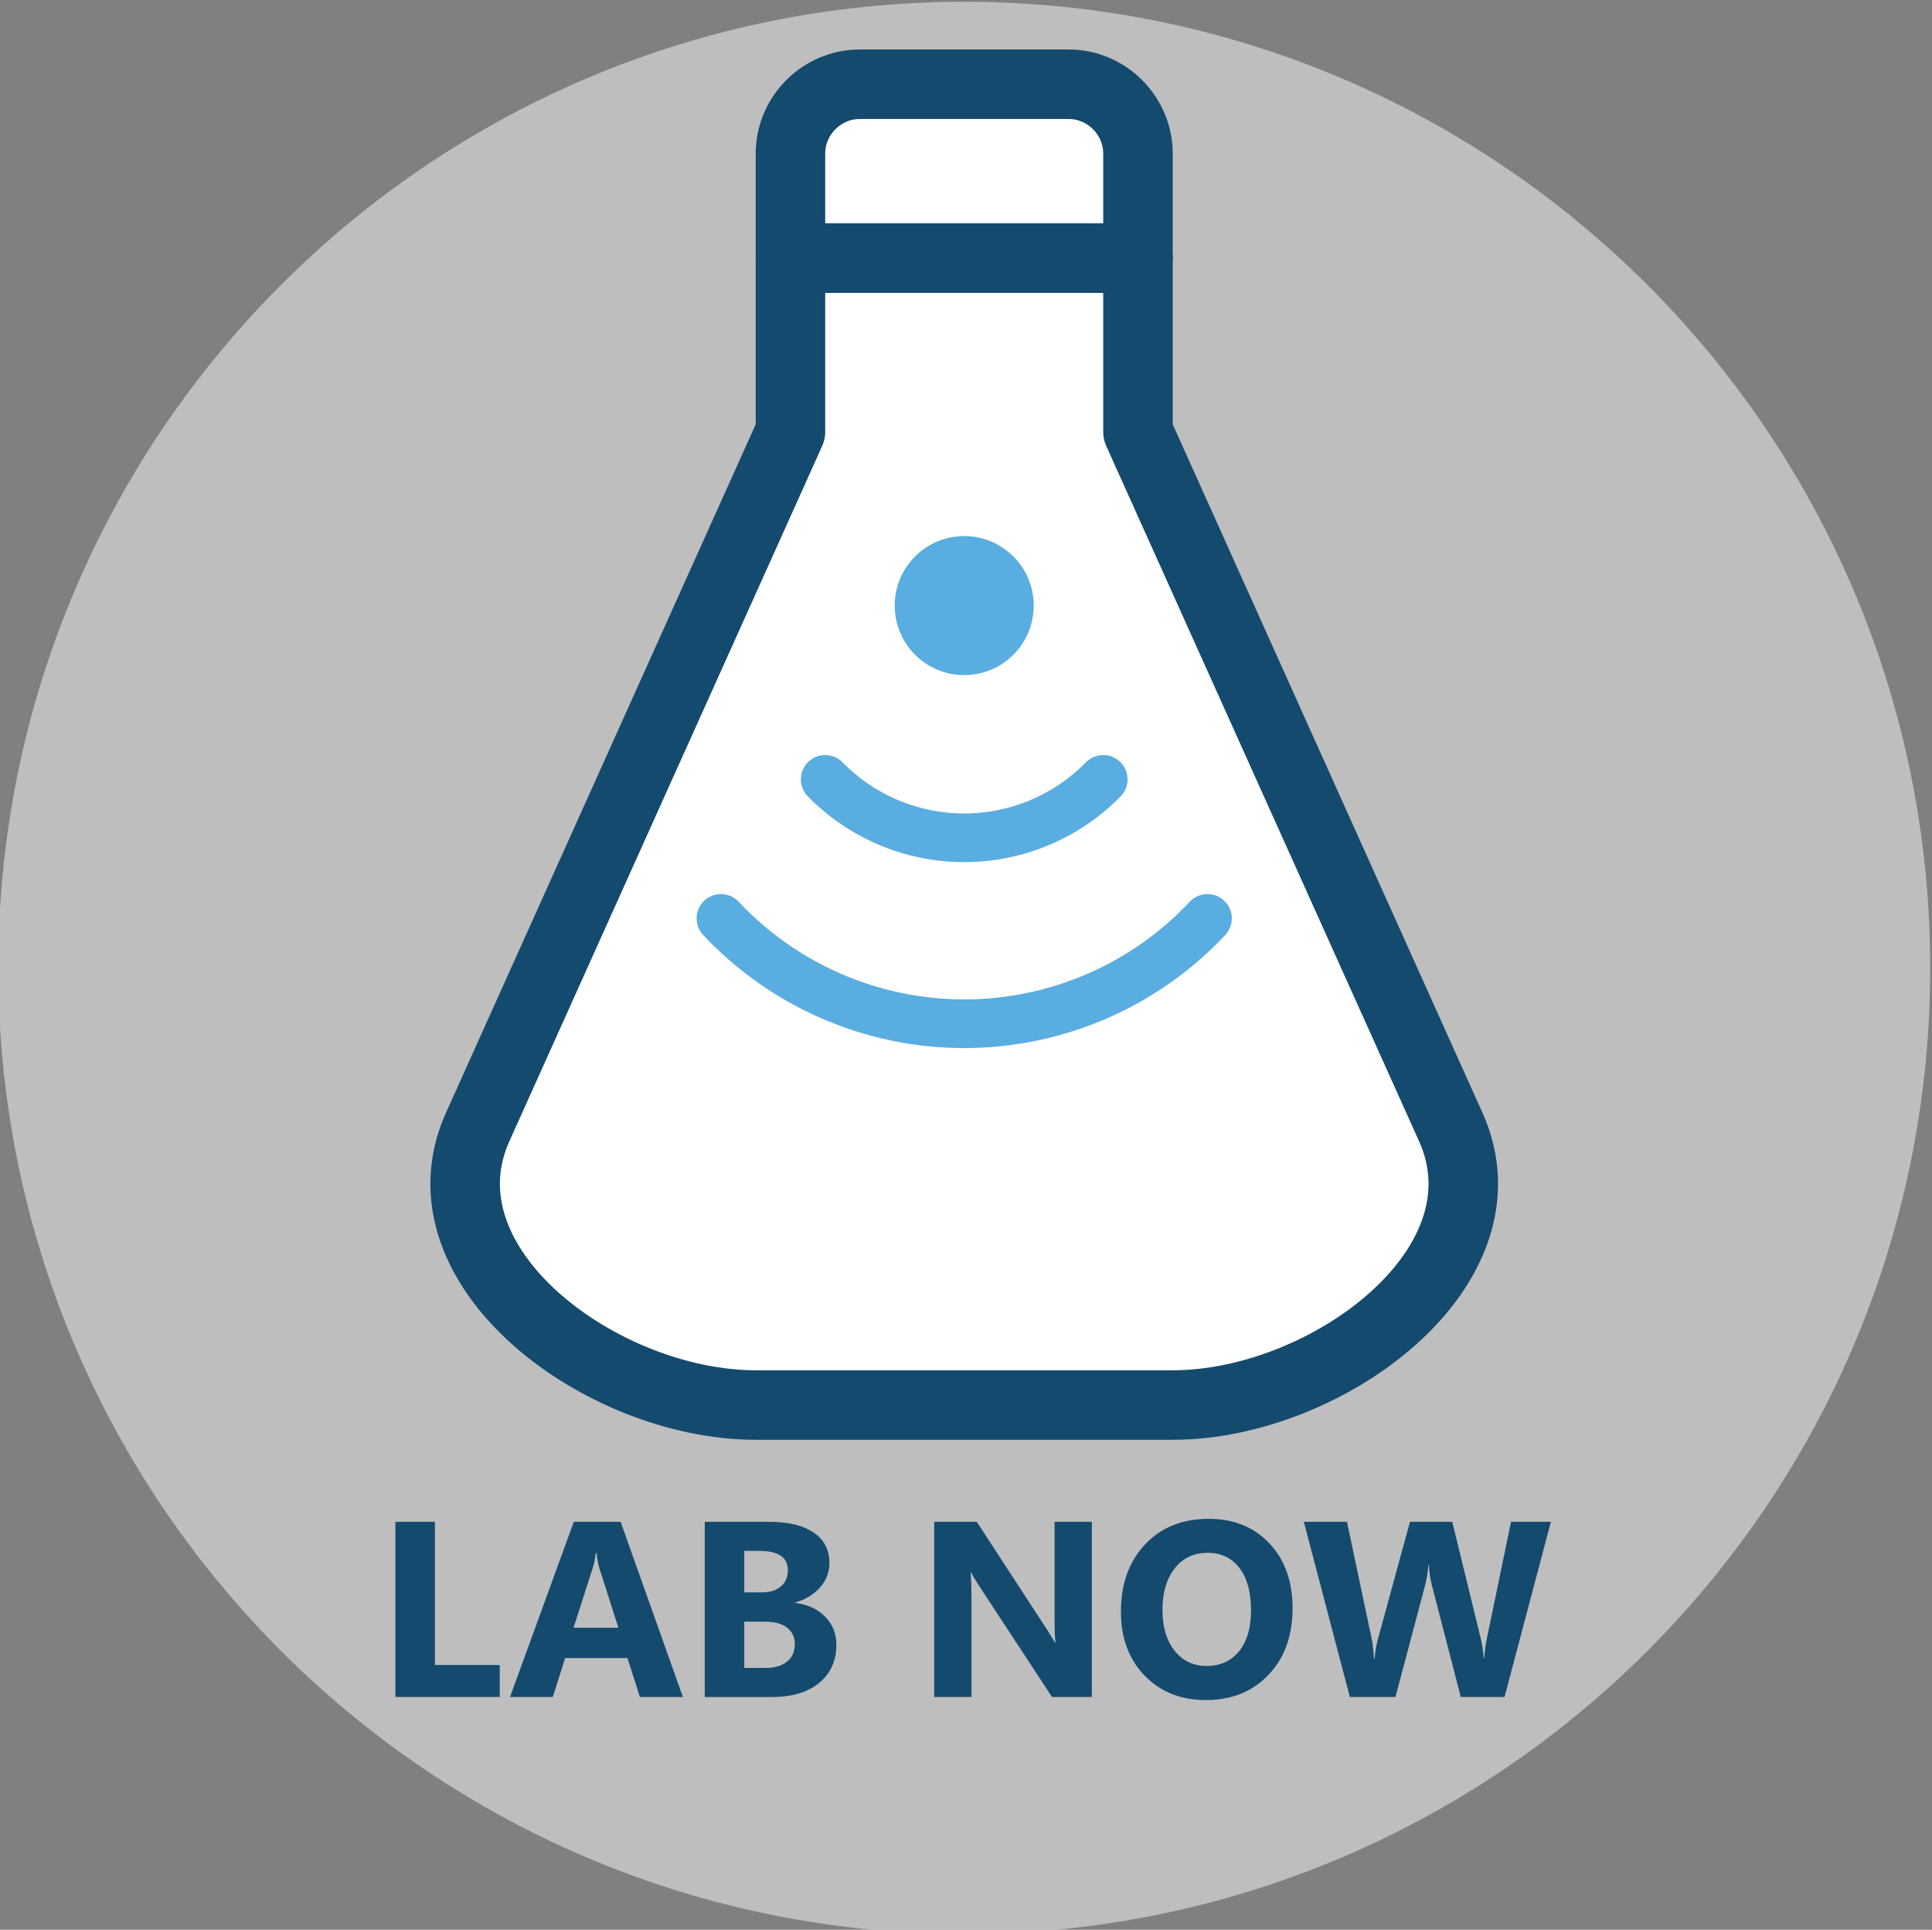
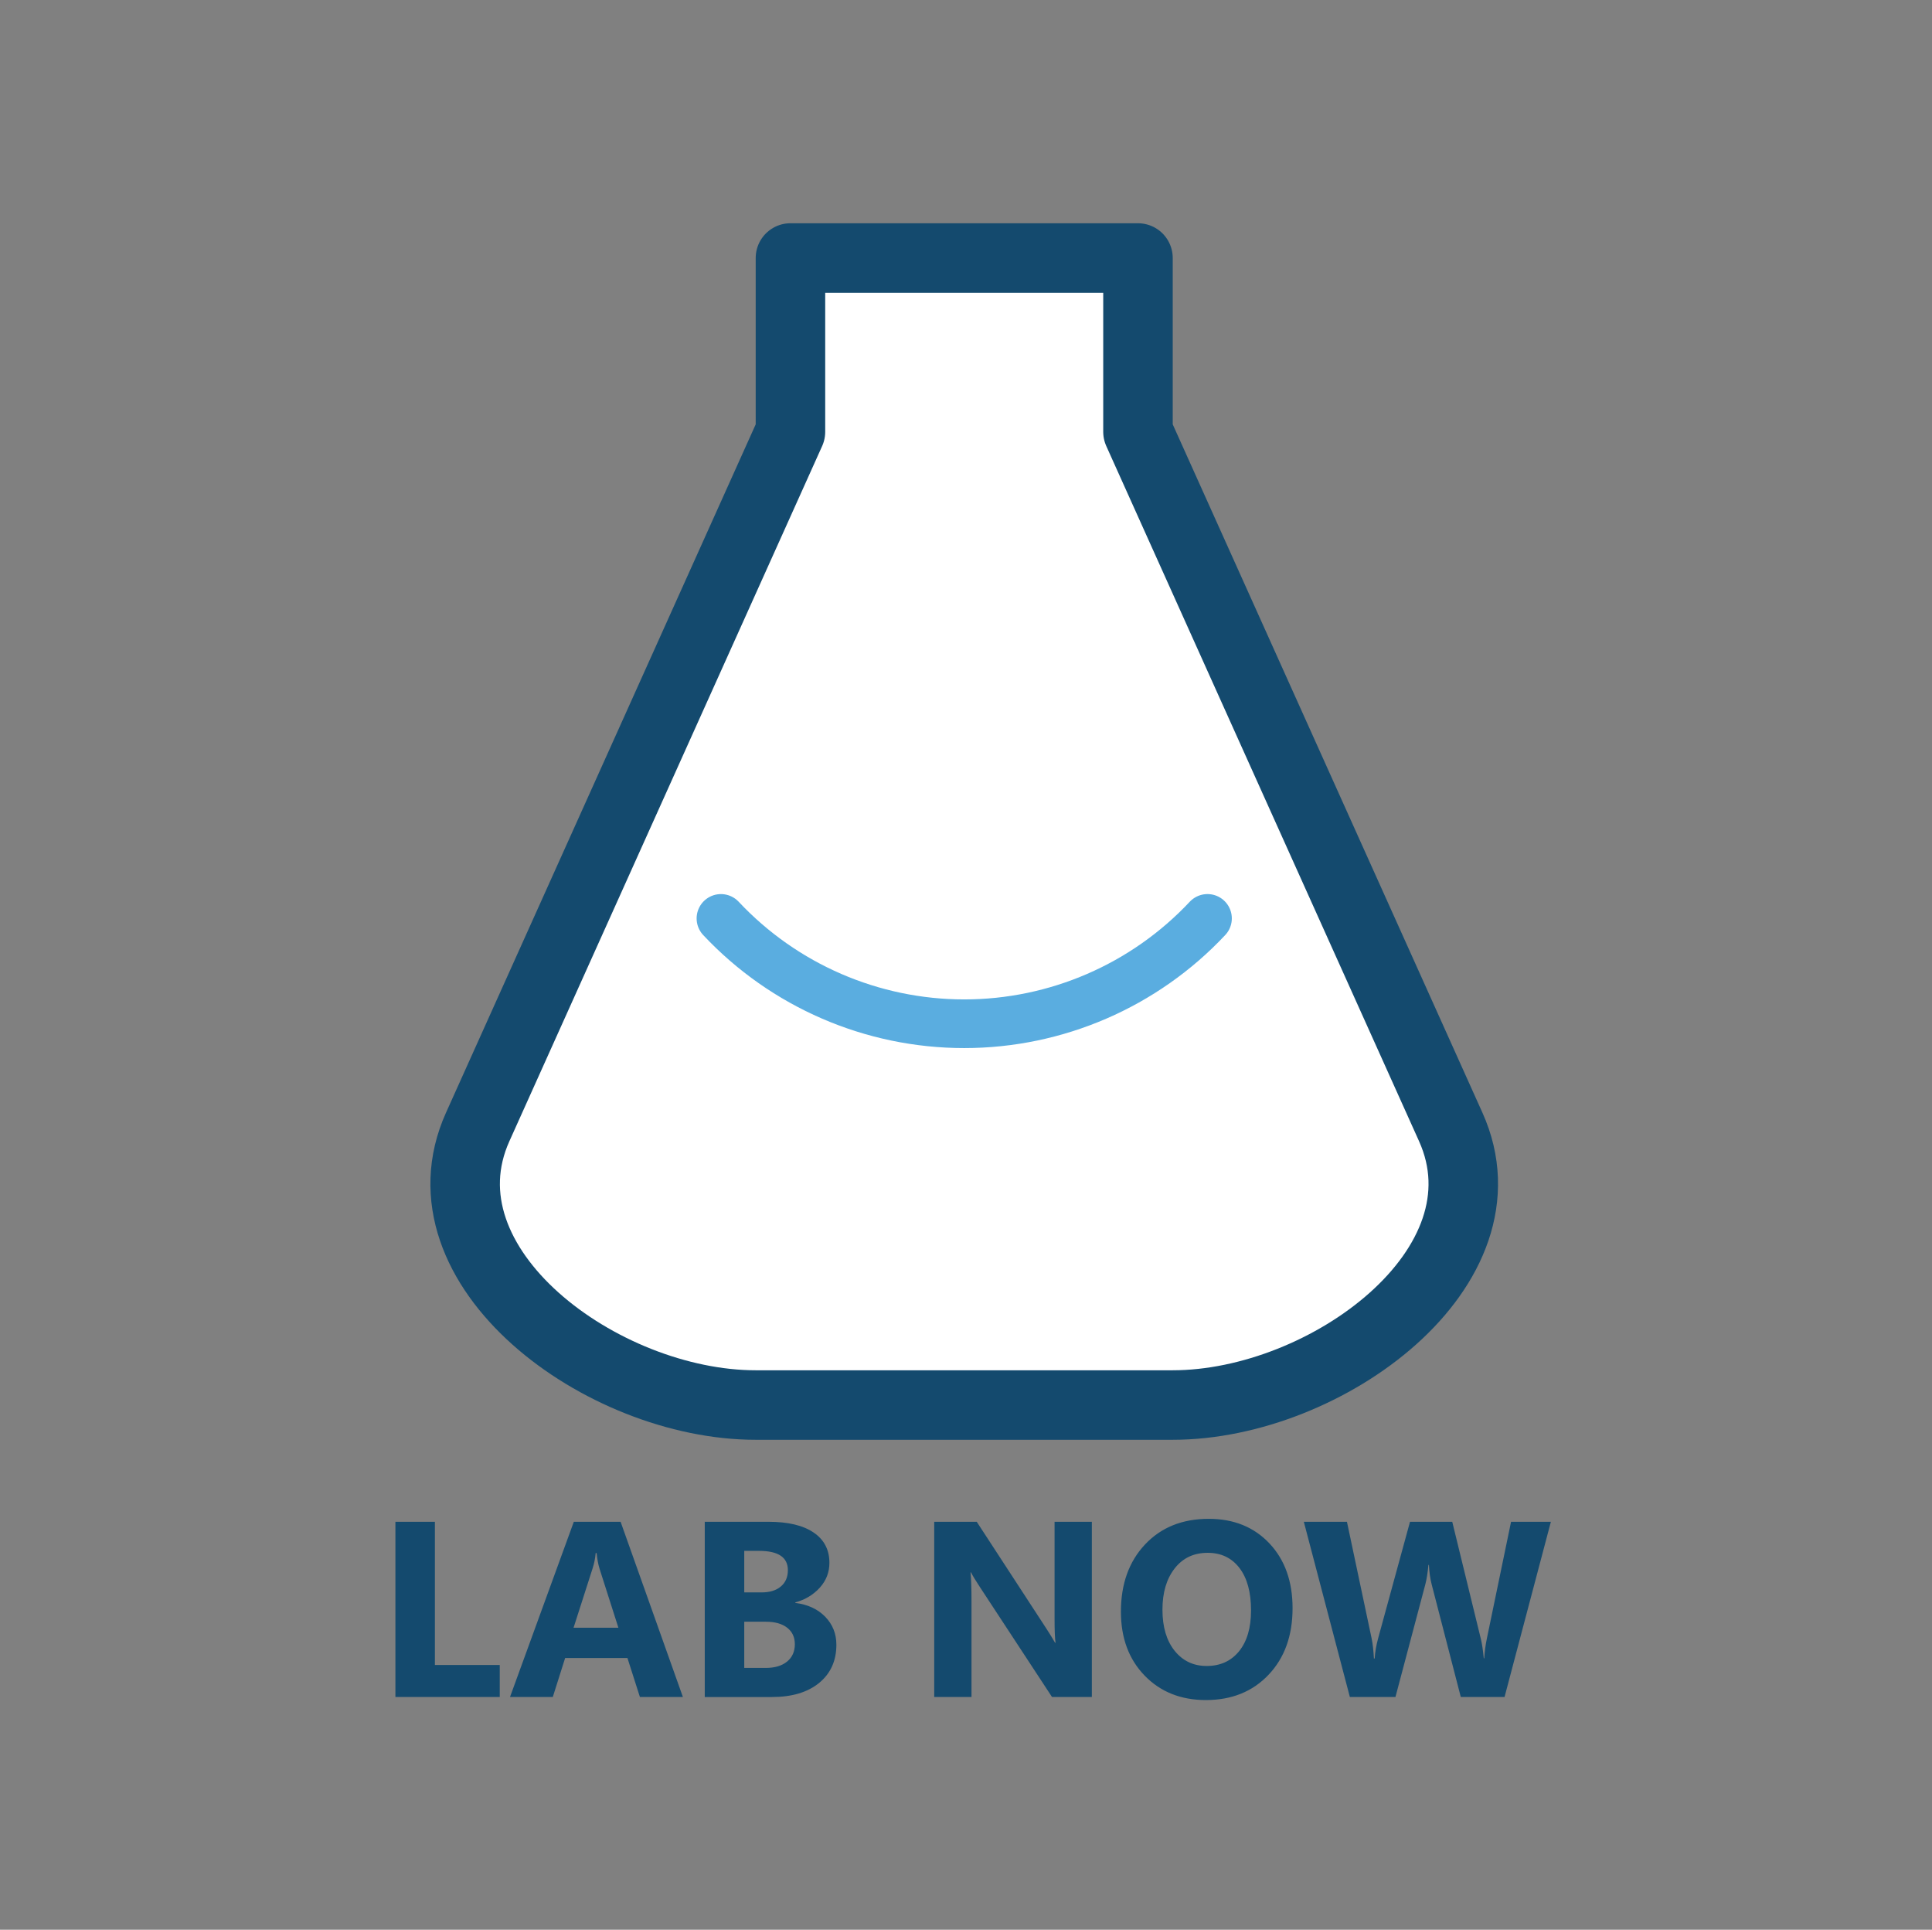
<svg xmlns="http://www.w3.org/2000/svg" xml:space="preserve" width="73.545mm" height="73.447mm" version="1.1" style="shape-rendering:geometricPrecision; text-rendering:geometricPrecision; image-rendering:optimizeQuality; fill-rule:evenodd; clip-rule:evenodd" viewBox="0 0 7354.5 7344.72">
  <rect x="0" y="0" width="7354.5" height="7344.72" fill="#808080" stroke="none" />
  <defs>
    <style type="text/css">
   
    .str1 {stroke:#5AADE0;stroke-width:185.21;stroke-linecap:round;stroke-miterlimit:2.613}
    .str0 {stroke:#144A6E;stroke-width:264.58;stroke-linecap:round;stroke-linejoin:round;stroke-miterlimit:2.613}
    .fil3 {fill:none;fill-rule:nonzero}
    .fil4 {fill:#144A6E;fill-rule:nonzero}
    .fil2 {fill:#5AADE0;fill-rule:nonzero}
    .fil1 {fill:white;fill-rule:nonzero}
    .fil0 {fill:#D9D9D9;fill-rule:nonzero;fill-opacity:0.702}
   
  </style>
  </defs>
  <g id="Layer_x0020_1">
-     <path class="fil0" d="M7347.7 3684.04c0,-2030.88 -1646.37,-3677.25 -3677.25,-3677.25 -2030.88,0 -3677.25,1646.37 -3677.25,3677.25 0,1940.76 1503.54,3530.22 3409.31,3667.48l535.88 0c1905.77,-137.26 3409.31,-1726.72 3409.31,-3667.48z" />
    <path class="fil1 str0" d="M4331.91 982.01l0 661.46 1190.63 2645.83c239.95,533.22 -473.6,1058.33 -1058.33,1058.33l-1587.51 0.01c-584.73,0 -1298.28,-525.1 -1058.33,-1058.33l1190.63 -2645.83 -0.01 -661.47 1322.92 0z" />
-     <path class="fil1 str0" d="M4331.91 982.01l-1322.92 0 0 -396.88c0,-145.52 119.06,-264.58 264.58,-264.58l793.76 0c145.52,0 264.58,119.06 264.58,264.58l0 396.88z" />
-     <circle class="fil2" cx="3670.45" cy="2304.93" r="264.58" />
-     <path class="fil3 str1" d="M3141.28 2966.38c139.27,142.23 330.11,222.36 529.17,222.36 199.07,0 389.91,-80.13 529.19,-222.31" />
    <path class="fil3 str1" d="M2744.41 3495.55c239.81,255.61 575.33,400.89 926.04,400.89 350.72,0 686.24,-145.28 926.1,-400.95" />
    <path class="fil4" d="M1902.37 6458.93l-397.19 0 0 -666.91 150.34 0 0 544.99 246.85 0 0 121.92zm697.23 0l-163.67 0 -47.47 -148.43 -237.17 0 -46.99 148.43 -162.88 0 242.89 -666.91 178.12 0 237.17 666.91zm-245.58 -263.68l-71.6 -224.16c-5.24,-16.83 -9.05,-36.83 -11.27,-60.01l-3.65 0c-1.59,19.53 -5.4,38.9 -11.59,58.11l-72.55 226.06 170.66 0zm328.77 263.68l0 -666.91 242.89 0c74.45,0 131.6,13.65 171.61,40.96 40,27.14 60,65.72 60,115.25 0,36.04 -12.22,67.47 -36.51,94.46 -24.45,26.98 -55.4,45.72 -93.34,56.19l0 1.91c47.46,5.87 85.4,23.49 113.82,52.55 28.26,29.21 42.55,64.61 42.55,106.52 0,61.12 -21.91,109.53 -65.57,145.41 -43.81,35.72 -103.5,53.66 -179.07,53.66l-256.38 0zm150.34 -556.26l0 158.11 66.04 0c30.95,0 55.4,-7.46 73.18,-22.54 17.94,-15.08 26.83,-35.72 26.83,-62.07 0,-49.05 -36.67,-73.5 -109.86,-73.5l-56.19 0zm0 269.72l0 175.89 81.44 0c34.6,0 61.91,-8.1 81.59,-24.29 19.69,-16.03 29.53,-38.1 29.53,-66.04 0,-26.67 -9.68,-47.46 -29.05,-62.7 -19.53,-15.24 -46.51,-22.86 -81.28,-22.86l-82.23 0zm1323.18 286.54l-151.61 0 -274.96 -419.1c-16.03,-24.45 -27.3,-42.86 -33.49,-55.25l-1.75 0c2.38,23.5 3.65,59.54 3.65,107.8l0 366.55 -141.92 0 0 -666.91 161.93 0 264.63 405.92c12.07,18.42 23.18,36.52 33.5,54.46l1.9 0c-2.54,-15.4 -3.81,-46.04 -3.81,-91.6l0 -368.78 141.93 0 0 666.91zm434.34 11.59c-95.57,0 -173.35,-31.12 -233.52,-93.19 -60.17,-62.23 -90.17,-143.19 -90.17,-243.04 0,-105.41 30.48,-190.66 91.6,-255.75 61.12,-65.09 141.92,-97.79 242.73,-97.79 95.25,0 172.24,31.27 230.98,93.5 58.74,62.39 88.1,144.62 88.1,246.54 0,104.78 -30.48,189.39 -91.44,253.53 -60.8,64.13 -140.33,96.2 -238.28,96.2zm6.51 -560.39c-52.71,0 -94.62,19.69 -125.57,59.37 -30.96,39.53 -46.52,91.76 -46.52,156.85 0,66.04 15.56,118.27 46.52,156.84 30.95,38.42 71.59,57.63 121.76,57.63 51.91,0 92.87,-18.73 123.35,-56.04 30.32,-37.46 45.56,-89.22 45.56,-155.57 0,-69.22 -14.76,-123.04 -44.13,-161.45 -29.53,-38.42 -69.85,-57.63 -120.97,-57.63zm1306.51 -118.11l-176.37 666.91 -166.53 0 -110.65 -427.83c-5.87,-22.39 -9.37,-47.31 -10.64,-74.93l-1.9 0c-2.86,30.32 -6.83,55.4 -12.07,74.93l-113.5 427.83 -173.52 0 -175.26 -666.91 164.15 0 93.98 444.18c3.97,18.89 6.99,44.29 8.73,76.2l2.86 0c1.27,-23.81 5.72,-49.84 13.49,-78.1l120.97 -442.28 160.82 0 109.37 447.83c3.97,16.51 7.62,40.33 10.64,71.6l1.91 0c1.27,-24.45 4.44,-49.21 9.68,-74.29l92.23 -445.14 151.61 0z" />
  </g>
</svg>